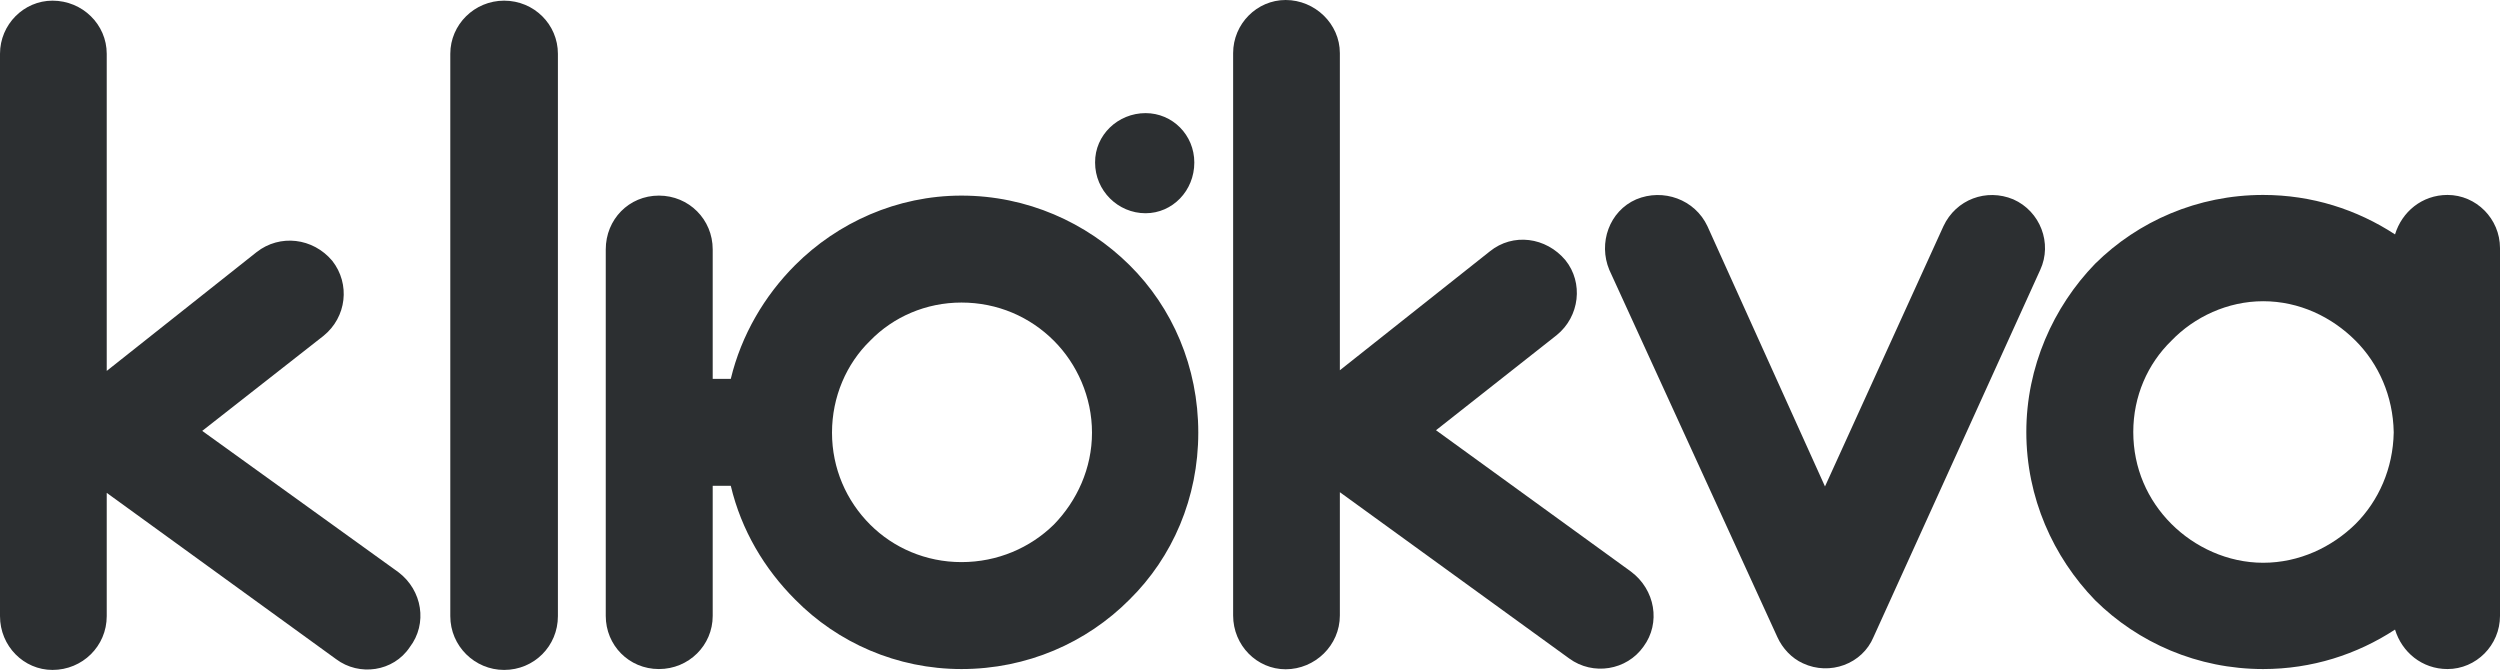
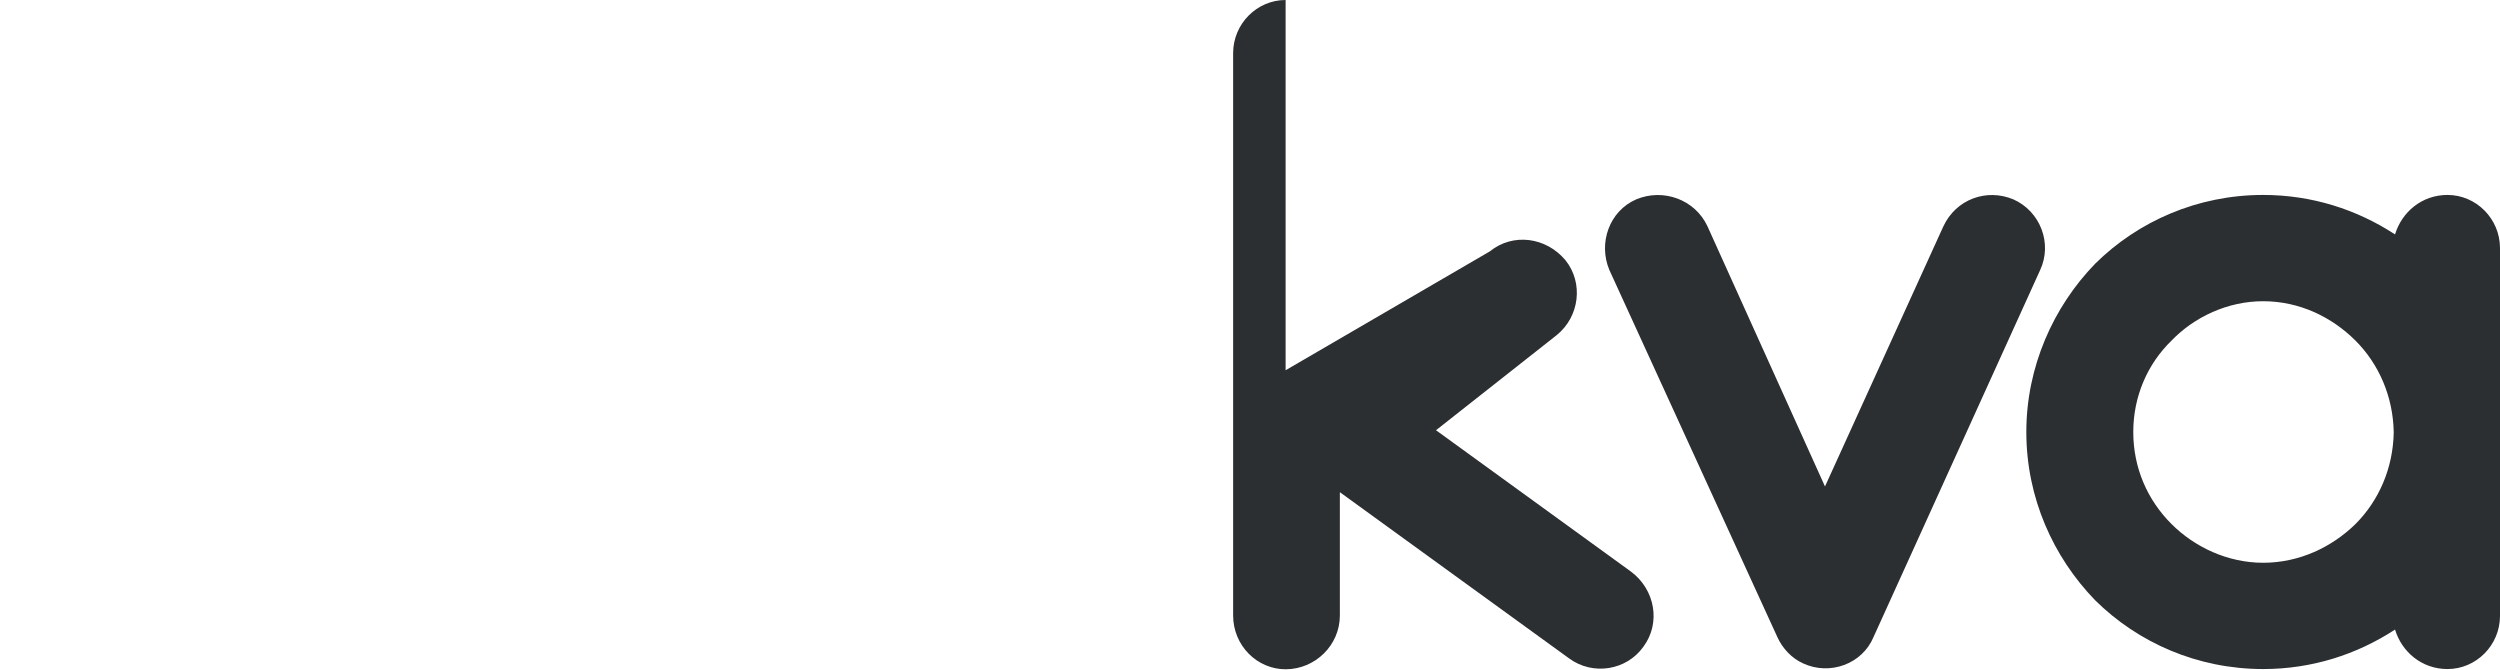
<svg xmlns="http://www.w3.org/2000/svg" width="500" height="134" viewBox="0 0 500 134" fill="none">
-   <path fill-rule="evenodd" clip-rule="evenodd" d="M326.189 114.316C331.04 117.933 332.187 124.592 328.703 129.311C325.351 134.075 318.603 135.177 313.84 131.693L267.972 98.439V123.093C267.972 129.091 262.988 133.854 257.123 133.854C251.389 133.854 246.626 129.091 246.626 123.093V10.629C246.626 4.763 251.389 0 257.123 0C262.988 0 267.972 4.763 267.972 10.629V74.05L297.962 50.278C302.593 46.529 309.209 47.411 313.09 52.042C316.706 56.541 315.957 63.289 311.326 67.037L287.201 86.046L326.189 114.316Z" fill="#2C2F31" />
+   <path fill-rule="evenodd" clip-rule="evenodd" d="M326.189 114.316C331.04 117.933 332.187 124.592 328.703 129.311C325.351 134.075 318.603 135.177 313.84 131.693L267.972 98.439V123.093C267.972 129.091 262.988 133.854 257.123 133.854C251.389 133.854 246.626 129.091 246.626 123.093V10.629C246.626 4.763 251.389 0 257.123 0V74.05L297.962 50.278C302.593 46.529 309.209 47.411 313.09 52.042C316.706 56.541 315.957 63.289 311.326 67.037L287.201 86.046L326.189 114.316Z" fill="#2C2F31" />
  <path fill-rule="evenodd" clip-rule="evenodd" d="M388.682 45.25C391.196 39.87 397.282 37.62 402.663 39.87C408.043 42.251 410.513 48.646 408.043 53.983L374.701 127.415C372.452 132.796 365.969 135.177 360.588 132.663C358.339 131.649 356.486 129.664 355.472 127.415L321.865 53.983C319.616 48.602 321.865 42.207 327.246 39.87C332.626 37.62 338.977 39.87 341.491 45.25L364.998 97.292L388.682 45.25Z" fill="#2C2F31" />
  <path fill-rule="evenodd" clip-rule="evenodd" d="M479.006 46.882C480.374 42.383 484.387 38.988 489.503 38.988C495.236 38.988 500 43.751 500 49.616V86.399V86.531V123.181C500 129.047 495.236 133.81 489.503 133.81C484.387 133.81 480.374 130.414 479.006 125.916C471.376 130.899 462.379 133.81 452.632 133.81C439.534 133.81 427.626 128.562 419.025 120.05C410.646 111.406 405.265 99.542 405.265 86.399C405.265 73.388 410.646 61.392 419.025 52.748C427.626 44.236 439.534 38.988 452.632 38.988C462.379 38.988 471.376 41.898 479.006 46.882ZM478.742 86.531V86.399C478.609 79.254 475.742 72.771 471.112 68.14C466.348 63.377 459.865 60.245 452.632 60.245C445.532 60.245 438.872 63.377 434.285 68.14C429.522 72.771 426.655 79.254 426.655 86.399C426.655 93.632 429.522 100.027 434.285 104.79C438.916 109.421 445.532 112.552 452.632 112.552C459.865 112.552 466.393 109.421 471.112 104.79C475.742 100.159 478.609 93.676 478.742 86.531Z" fill="#2C2F31" />
-   <path fill-rule="evenodd" clip-rule="evenodd" d="M229.116 22.625C234.497 22.625 238.863 26.992 238.863 32.505C238.863 38.15 234.497 42.648 229.116 42.648C223.603 42.648 219.017 38.15 219.017 32.505C218.972 26.992 223.603 22.625 229.116 22.625ZM146.157 97.16H142.541V123.181C142.541 129.047 137.778 133.81 131.78 133.81C125.782 133.81 121.151 129.047 121.151 123.181V86.531V49.881C121.151 43.883 125.782 39.12 131.78 39.12C137.778 39.12 142.541 43.883 142.541 49.881V75.77H146.157C148.274 66.993 152.905 59.143 159.036 53.013C167.548 44.501 179.412 39.12 192.29 39.12C205.389 39.12 217.297 44.501 225.897 53.013C234.497 61.525 239.657 73.388 239.657 86.531C239.657 99.542 234.541 111.405 225.897 119.917C217.297 128.562 205.389 133.81 192.29 133.81C179.412 133.81 167.548 128.562 159.036 119.917C152.905 113.787 148.274 106.069 146.157 97.16L166.401 86.531C166.401 93.676 169.268 100.159 174.031 104.922C178.662 109.553 185.145 112.42 192.29 112.42C199.523 112.42 206.05 109.553 210.769 104.922C215.4 100.159 218.399 93.676 218.399 86.531C218.399 79.387 215.4 72.771 210.769 68.14C206.006 63.377 199.523 60.51 192.29 60.51C185.189 60.51 178.662 63.377 174.031 68.14C169.268 72.771 166.401 79.387 166.401 86.531L146.157 97.16Z" fill="#2C2F31" />
-   <path fill-rule="evenodd" clip-rule="evenodd" d="M79.695 114.449C84.458 118.065 85.561 124.725 81.944 129.444C78.681 134.339 71.845 135.31 67.214 131.825L21.346 98.572V123.225C21.346 129.223 16.495 133.986 10.497 133.986C4.763 133.986 0 129.223 0 123.225V10.761C0 4.896 4.763 0.132 10.497 0.132C16.495 0.132 21.346 4.896 21.346 10.761V74.182L51.337 50.41C55.967 46.794 62.583 47.544 66.464 52.175C70.081 56.805 69.331 63.421 64.7 67.17L40.443 86.178L79.695 114.449Z" fill="#2C2F31" />
-   <path fill-rule="evenodd" clip-rule="evenodd" d="M90.059 10.761C90.059 4.896 94.91 0.132 100.82 0.132C106.818 0.132 111.581 4.896 111.581 10.761V123.225C111.581 129.223 106.818 133.986 100.82 133.986C94.954 133.986 90.059 129.223 90.059 123.225V10.761Z" fill="#2C2F31" />
</svg>